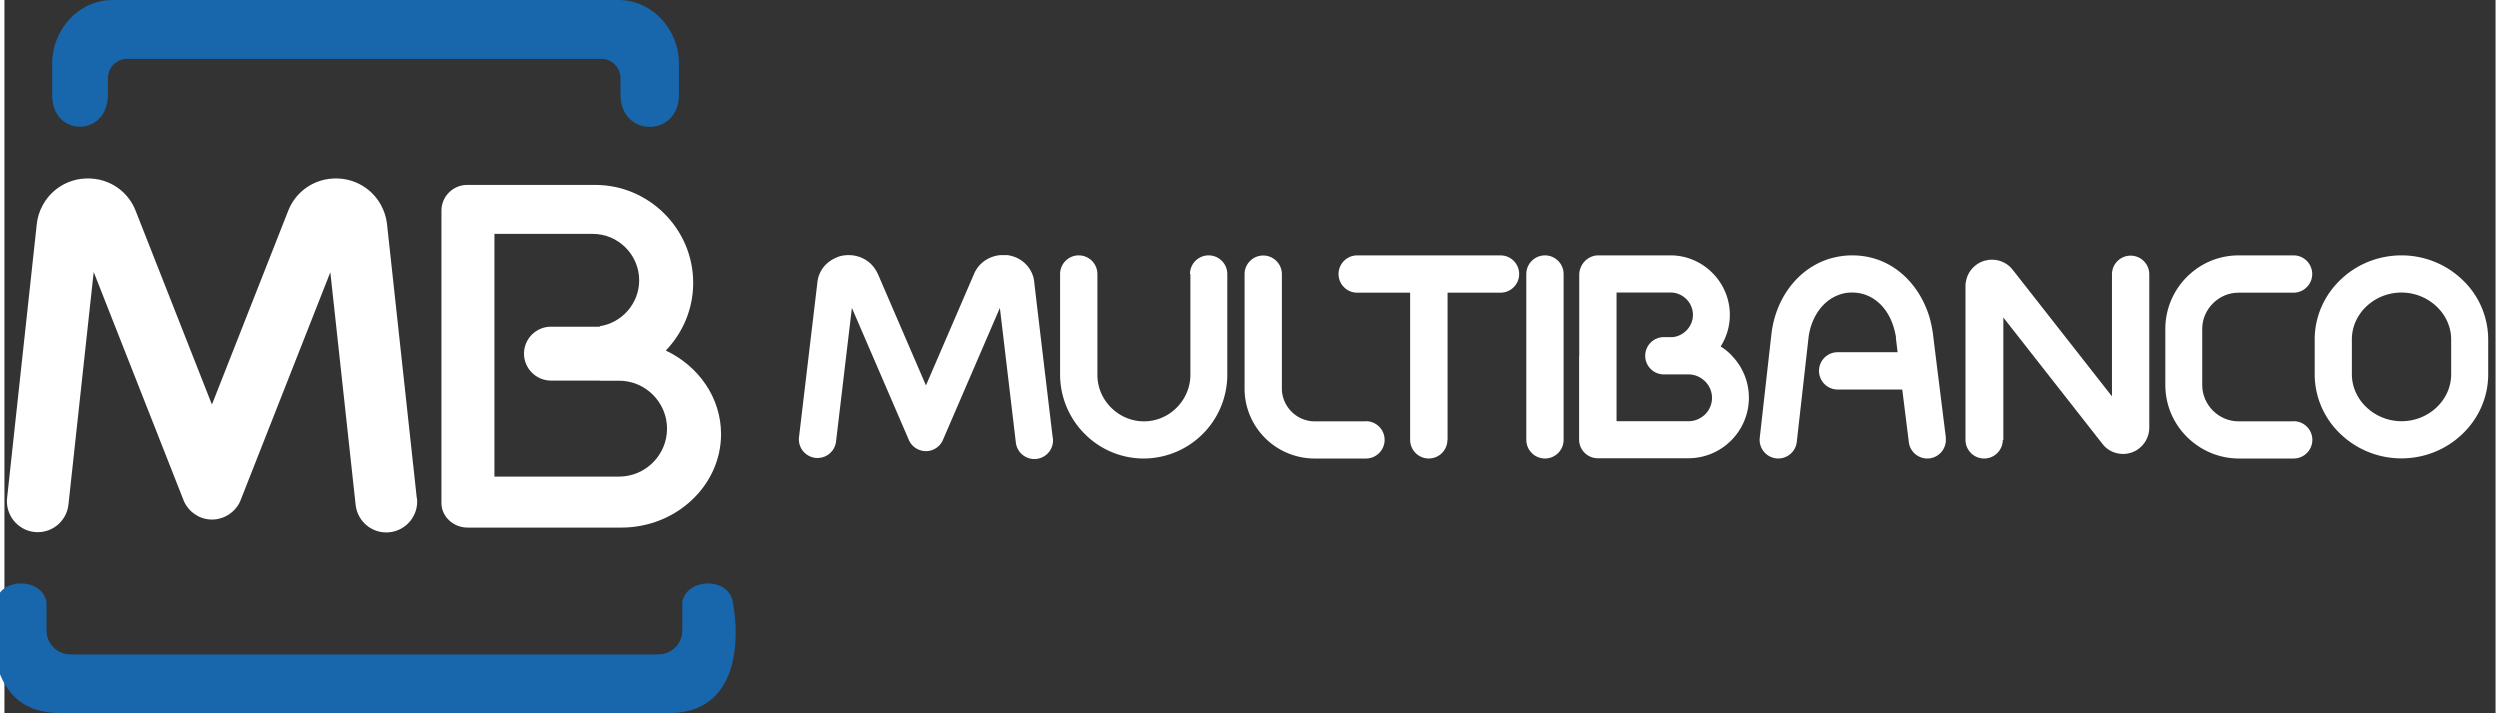
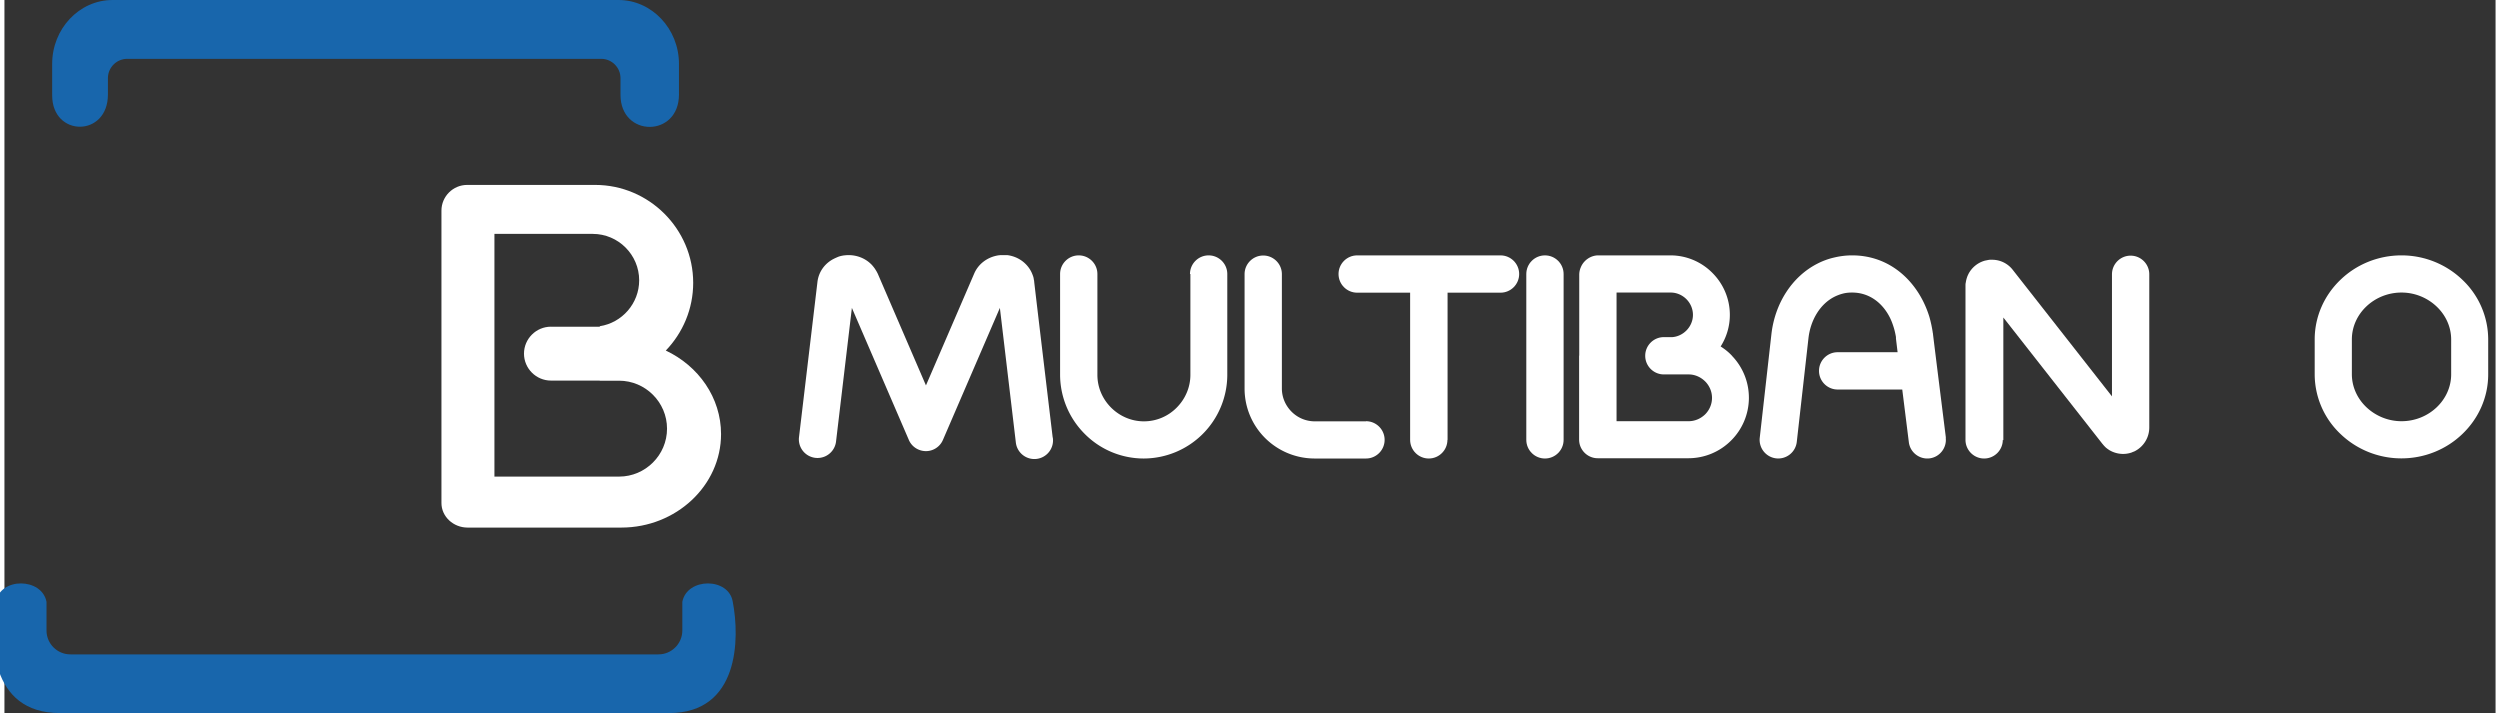
<svg xmlns="http://www.w3.org/2000/svg" xmlns:ns1="http://sodipodi.sourceforge.net/DTD/sodipodi-0.dtd" xmlns:ns2="http://www.inkscape.org/namespaces/inkscape" height="238.013" viewBox="-0.46 0 48.435 13.864" width="834.482" version="1.1" id="svg10" ns1:docname="multibanco_white.svg" ns2:version="1.1.2 (b8e25be833, 2022-02-05)">
  <rect x="-0.46" y="0" width="48.435" height="13.864" fill="#333333" stroke="none" />
  <defs id="defs14" />
  <ns1:namedview id="namedview12" pagecolor="#ffffff" bordercolor="#666666" borderopacity="1.0" ns2:pageshadow="2" ns2:pageopacity="0.0" ns2:pagecheckerboard="0" showgrid="false" ns2:zoom="0.884732" ns2:cx="328.91316" ns2:cy="278.0503" ns2:window-width="1920" ns2:window-height="986" ns2:window-x="-11" ns2:window-y="-11" ns2:window-maximized="1" ns2:current-layer="g8" fit-margin-top="0" fit-margin-left="0" fit-margin-right="0" fit-margin-bottom="0" />
  <path d="m 2.284,0 h 9.196 c 0.646,0 1.175,0.559 1.175,1.243 v 0.595 c 0,0.839 -1.137,0.837 -1.137,0.006 V 1.519 c 0,-0.207 -0.169,-0.375 -0.375,-0.375 H 1.927 c -0.207,0 -0.375,0.169 -0.375,0.375 v 0.318 c 0,0.836 -1.084,0.83 -1.084,0.018 V 1.244 C 0.467,0.559 0.995,7.3e-5 1.642,7.3e-5 Z m 4.216,13.864 h 5.964 c 1.362,0 1.375,-1.447 1.237,-2.162 -0.076,-0.48 -0.891,-0.476 -0.981,0 v 0.558 c 0,0.254 -0.208,0.463 -0.463,0.463 H 0.821 c -0.255,0 -0.463,-0.208 -0.463,-0.463 v -0.558 c -0.09,-0.476 -0.906,-0.48 -0.981,0 -0.138,0.714 -0.125,2.162 1.237,2.162 z" fill="#1866ac" fill-rule="evenodd" id="path2" style="stroke-width:0.118" />
  <g fill="#373536" id="g8" transform="matrix(0.118,0,0,0.118,-0.707,0)">
    <path d="m 92.15,53.84 h 8.04 v -0.09 c 3.66,-0.56 6.49,-3.75 6.49,-7.56 0,-4.21 -3.44,-7.65 -7.65,-7.65 h -16.2 v 39.99 h 20.54 c 4.34,0 7.9,-3.55 7.9,-7.9 0,-4.34 -3.55,-7.9 -7.9,-7.9 h -3.19 v -0.02 h -8.04 c -2.44,0 -4.44,-2 -4.44,-4.44 0,-2.44 2,-4.44 4.44,-4.44 z m 18.91,3.92 c 5.39,2.53 9.11,7.76 9.11,13.77 0,8.47 -7.39,15.4 -16.43,15.4 H 78.41 c -2.37,0 -4.31,-1.82 -4.31,-4.04 V 34.7 c 0,-2.32 1.9,-4.23 4.23,-4.23 h 21.1 c 8.88,0 16.15,7.26 16.15,16.13 0,4.32 -1.72,8.25 -4.51,11.16 z" fill-rule="evenodd" id="path4" style="fill:#ffffff" />
-     <path d="m 70.07,82.11 c 0.3,2.79 -1.73,5.29 -4.52,5.59 -2.79,0.3 -5.29,-1.72 -5.59,-4.52 L 55.79,44.86 41.04,82.33 v 0.04 h -0.02 l -0.04,0.1 -0.03,0.08 v 0.02 l -0.04,0.08 -0.02,0.05 -0.04,0.07 -0.02,0.03 -0.04,0.08 v 0.03 c -0.29,0.51 -0.64,0.96 -1.05,1.34 h -0.01 l -0.08,0.08 c -0.27,0.24 -0.56,0.44 -0.88,0.62 h -0.02 l -0.1,0.06 -0.09,0.05 -0.04,0.02 -0.06,0.03 -0.06,0.03 -0.05,0.02 -0.06,0.03 -0.05,0.02 -0.05,0.02 -0.05,0.02 H 38.11 L 38.07,85.28 38,85.31 h -0.04 c -0.49,0.18 -0.99,0.28 -1.49,0.29 H 36.1 C 35.54,85.58 34.98,85.47 34.44,85.25 L 34.37,85.22 H 34.35 L 34.28,85.18 34.21,85.15 34.16,85.13 34.1,85.1 34.04,85.07 34.01,85.05 33.92,85 33.84,84.95 33.8,84.93 C 33.525,84.773 33.264,84.593 33.02,84.39 L 33,84.37 C 32.94,84.32 32.89,84.27 32.83,84.22 32.77,84.17 32.74,84.14 32.7,84.09 32.66,84.05 32.62,84.01 32.58,83.96 32.53,83.9 32.48,83.85 32.43,83.79 L 32.41,83.77 C 32.207,83.526 32.027,83.265 31.87,82.99 L 31.85,82.95 31.81,82.87 31.76,82.77 31.74,82.73 31.71,82.67 31.68,82.61 31.66,82.56 31.63,82.49 31.6,82.42 V 82.4 L 31.57,82.33 16.8,44.82 12.64,83.14 c -0.3,2.79 -2.8,4.81 -5.59,4.52 -2.79,-0.3 -4.81,-2.8 -4.52,-5.59 L 7.42,36.93 V 36.9 c 0.06,-0.53 0.17,-1.05 0.33,-1.56 0.15,-0.5 0.36,-0.99 0.62,-1.47 1.271,-2.396 3.621,-4.031 6.31,-4.39 l 0.28,-0.03 c 0.43,-0.04 0.86,-0.06 1.28,-0.04 h 0.02 c 0.55,0.03 1.06,0.1 1.54,0.21 2.63,0.61 4.86,2.44 5.91,5.11 L 36.28,66.66 48.85,34.73 c 1.05,-2.67 3.28,-4.49 5.91,-5.11 0.47,-0.11 0.99,-0.18 1.54,-0.21 0.55,-0.03 0.02,0 0.02,0 0.42,-0.02 0.85,0 1.28,0.04 0.09,0 0.18,0.02 0.27,0.03 2.689,0.359 5.039,1.994 6.31,4.39 0.25,0.48 0.46,0.97 0.62,1.47 0.16,0.51 0.27,1.04 0.33,1.56 0.06,0.52 0,0.02 0,0.02 l 4.91,45.19 z" id="path6" ns1:nodetypes="cscccccccccccccccccccccccccccccccccccccccccccccccccscccccccccccccccccccccccccccccccccscccccsccc" style="fill:#ffffff" />
    <g id="g5369" transform="matrix(2.26,0,0,2.26,-211.907,-454.032)" style="fill:#ffffff">
      <path id="path4860" d="m 209.506,226.838 v -5.9 c 0,-0.19 0.04,-0.38 0.11,-0.54 0.07,-0.18 0.18,-0.34 0.31,-0.47 l 0.02,-0.02 c 0.23,-0.22 0.54,-0.37 0.89,-0.39 h 5.32 a 4.3,4.3 0 0 1 3.06,1.28 c 0.78,0.78 1.27,1.86 1.27,3.06 0,0.85 -0.25,1.64 -0.67,2.3 0.28,0.18 0.54,0.38 0.77,0.62 0.03,0.03 0.06,0.06 0.08,0.09 a 4.399,4.399 0 0 1 -0.09,6.15 c -0.8,0.8 -1.9,1.29 -3.12,1.29 h -6.6 c -0.75,0 -1.36,-0.61 -1.36,-1.36 v -6.13 z m 2.72,-4.6 v 9.37 h 5.25 c 0.47,0 0.89,-0.19 1.21,-0.5 0.31,-0.31 0.5,-0.74 0.5,-1.2 0,-0.44 -0.17,-0.84 -0.45,-1.15 l -0.05,-0.05 c -0.31,-0.31 -0.74,-0.51 -1.2,-0.51 h -1.81 c -0.75,0 -1.36,-0.61 -1.36,-1.36 0,-0.75 0.61,-1.36 1.36,-1.36 h 0.62 c 0.39,-0.03 0.75,-0.21 1.02,-0.48 0.29,-0.29 0.48,-0.7 0.48,-1.14 0,-0.44 -0.18,-0.85 -0.48,-1.15 -0.29,-0.29 -0.7,-0.48 -1.14,-0.48 h -3.94 z" style="fill:#ffffff" />
      <path id="path4856" d="m 269.456,219.518 c 1.73,0 3.31,0.69 4.45,1.79 a 5.997,5.997 0 0 1 1.87,4.35 v 2.53 c 0,1.7 -0.72,3.24 -1.88,4.35 -1.14,1.1 -2.72,1.78 -4.45,1.78 -1.73,0 -3.31,-0.69 -4.45,-1.79 a 5.997,5.997 0 0 1 -1.87,-4.35 v -2.53 c 0,-1.7 0.72,-3.24 1.88,-4.35 1.14,-1.1 2.72,-1.78 4.45,-1.78 z m 0,2.71 c -1,0 -1.91,0.39 -2.57,1.02 -0.65,0.62 -1.05,1.47 -1.05,2.4 v 2.53 c 0,0.93 0.4,1.78 1.05,2.4 0.66,0.63 1.57,1.03 2.57,1.03 1,0 1.91,-0.39 2.57,-1.02 0.65,-0.62 1.05,-1.47 1.05,-2.4 v -2.53 c 0,-0.93 -0.4,-1.78 -1.05,-2.4 a 3.724,3.724 0 0 0 -2.57,-1.03 z" style="fill:#ffffff" />
-       <path d="m 261.596,231.608 c 0.75,0 1.36,0.61 1.36,1.36 0,0.75 -0.61,1.36 -1.36,1.36 h -4 c -1.47,0 -2.82,-0.61 -3.79,-1.58 -0.97,-0.97 -1.57,-2.3 -1.57,-3.78 v -4.09 c 0,-1.47 0.6,-2.82 1.57,-3.79 0.97,-0.97 2.3,-1.57 3.78,-1.57 h 4 c 0.75,0 1.36,0.61 1.36,1.36 0,0.75 -0.61,1.36 -1.36,1.36 h -4.01 c -0.72,0 -1.38,0.29 -1.87,0.78 -0.48,0.48 -0.78,1.14 -0.78,1.86 v 4.09 c 0,0.72 0.3,1.39 0.78,1.87 0.48,0.48 1.14,0.78 1.86,0.78 h 4 z" id="path4854" style="fill:#ffffff" />
      <path d="m 240.386,232.968 c 0,0.75 -0.61,1.36 -1.36,1.36 -0.75,0 -1.36,-0.61 -1.36,-1.36 v -11.23 c 0,-0.08 0,-0.16 0.02,-0.23 0.02,-0.15 0.06,-0.3 0.11,-0.44 0.03,-0.08 0.07,-0.16 0.11,-0.24 0.23,-0.41 0.6,-0.73 1.06,-0.89 0.06,-0.02 0.12,-0.04 0.19,-0.05 0.05,-0.01 0.1,-0.02 0.14,-0.03 h 0.01 c 0.09,-0.02 0.2,-0.03 0.33,-0.02 h 0.04 a 1.9,1.9 0 0 1 1.44,0.74 l 7.23,9.22 v -8.9 c 0,-0.75 0.61,-1.36 1.36,-1.36 0.75,0 1.36,0.61 1.36,1.36 v 11.18 a 1.938,1.938 0 0 1 -0.99,1.68 c -0.05,0.03 -0.11,0.06 -0.17,0.08 h -0.01 c -0.04,0.02 -0.07,0.03 -0.11,0.05 -0.49,0.17 -1.01,0.13 -1.46,-0.08 -0.06,-0.03 -0.12,-0.06 -0.17,-0.09 -0.09,-0.06 -0.18,-0.12 -0.27,-0.2 -0.05,-0.05 -0.11,-0.11 -0.17,-0.18 l -0.04,-0.05 -0.02,-0.02 -7.23,-9.22 v 8.95 z" id="path4852" style="fill:#ffffff" />
      <path d="m 236.226,232.808 c 0.09,0.74 -0.44,1.42 -1.18,1.51 -0.74,0.09 -1.42,-0.44 -1.51,-1.18 l -0.48,-3.84 h -4.71 c -0.75,0 -1.36,-0.61 -1.36,-1.36 0,-0.75 0.61,-1.36 1.36,-1.36 h 4.37 l -0.12,-1 v -0.11 c -0.04,-0.23 -0.09,-0.46 -0.16,-0.69 -0.08,-0.26 -0.17,-0.5 -0.28,-0.72 -0.54,-1.08 -1.51,-1.83 -2.75,-1.83 h -0.01 c -0.24,0 -0.46,0.02 -0.68,0.08 -0.2,0.05 -0.41,0.13 -0.61,0.23 -1.04,0.53 -1.74,1.69 -1.89,3.03 l -0.85,7.55 a 1.36,1.36 0 0 1 -1.5,1.2 1.36,1.36 0 0 1 -1.2,-1.5 l 0.85,-7.55 c 0.25,-2.23 1.49,-4.2 3.36,-5.15 0.37,-0.19 0.77,-0.34 1.2,-0.44 0.42,-0.1 0.86,-0.16 1.32,-0.16 h 0.01 c 2.36,0 4.18,1.38 5.17,3.34 0.19,0.38 0.34,0.76 0.46,1.15 0.1,0.35 0.18,0.72 0.24,1.11 0,0.04 0.02,0.08 0.02,0.13 0,0.05 0.94,7.56 0.94,7.56 z" id="path4850" style="fill:#ffffff" />
      <path d="m 208.366,232.968 c 0,0.75 -0.61,1.36 -1.36,1.36 -0.75,0 -1.36,-0.61 -1.36,-1.36 v -12.09 c 0,-0.75 0.61,-1.36 1.36,-1.36 0.75,0 1.36,0.61 1.36,1.36 z" id="path4848" style="fill:#ffffff" />
      <path d="m 199.896,232.968 c 0,0.75 -0.61,1.36 -1.36,1.36 -0.75,0 -1.36,-0.61 -1.36,-1.36 v -10.73 h -3.86 c -0.75,0 -1.36,-0.61 -1.36,-1.36 0,-0.75 0.61,-1.36 1.36,-1.36 h 10.45 c 0.75,0 1.36,0.61 1.36,1.36 0,0.75 -0.61,1.36 -1.36,1.36 h -3.86 v 10.73 z" id="path4846" style="fill:#ffffff" />
      <path d="m 171.126,232.808 a 1.36,1.36 0 1 1 -2.7,0.32 l -1.16,-9.78 -4.15,9.62 a 1.35,1.35 0 0 1 -1.78,0.71 c -0.33,-0.14 -0.58,-0.4 -0.71,-0.71 l -4.15,-9.62 -1.16,9.78 a 1.36,1.36 0 0 1 -2.7,-0.32 l 1.35,-11.36 c 0.09,-0.74 0.54,-1.35 1.19,-1.68 0.08,-0.04 0.17,-0.08 0.26,-0.12 0.03,-0.01 0.07,-0.03 0.1,-0.04 0.12,-0.04 0.25,-0.07 0.4,-0.09 0.15,-0.02 0.01,0 0.01,0 h 0.01 c 0.71,-0.09 1.41,0.14 1.9,0.6 0.1,0.09 0.19,0.2 0.28,0.32 0.06,0.08 0.11,0.17 0.16,0.25 0.03,0.05 0.05,0.1 0.08,0.15 l 3.52,8.16 3.52,-8.16 c 0.29,-0.67 0.89,-1.13 1.59,-1.29 0.13,-0.03 0.27,-0.05 0.4,-0.05 h 0.41 c 0.73,0.09 1.34,0.5 1.69,1.09 0.07,0.12 0.13,0.25 0.18,0.39 0.03,0.08 0.06,0.17 0.07,0.27 0.01,0.06 0.03,0.12 0.03,0.18 0,0.06 1.35,11.37 1.35,11.37 z" id="path4844" style="fill:#ffffff" />
      <path d="m 193.956,231.608 c 0.75,0 1.36,0.61 1.36,1.36 0,0.75 -0.61,1.36 -1.36,1.36 h -3.75 a 5.12,5.12 0 0 1 -3.61,-1.5 c -0.92,-0.92 -1.49,-2.2 -1.49,-3.6 v -8.34 c 0,-0.75 0.61,-1.36 1.36,-1.36 0.75,0 1.36,0.61 1.36,1.36 v 8.34 c 0,0.65 0.27,1.25 0.71,1.69 0.43,0.43 1.03,0.7 1.69,0.7 h 3.75 z" id="path4840" style="fill:#ffffff" />
      <path d="m 181.126,220.878 c 0,-0.75 0.61,-1.36 1.36,-1.36 0.75,0 1.36,0.61 1.36,1.36 v 7.35 a 6.112,6.112 0 0 1 -6.09,6.1 c -1.68,0.01 0,0 0,0 a 6.06,6.06 0 0 1 -4.31,-1.8 6.112,6.112 0 0 1 -1.79,-4.3 v -7.35 c 0,-0.75 0.61,-1.36 1.36,-1.36 0.75,0 1.36,0.61 1.36,1.36 v 7.35 c 0,0.93 0.38,1.77 1,2.39 0.61,0.61 1.46,1 2.39,1 0.93,0 1.78,-0.38 2.39,-1 0.61,-0.61 1,-1.46 1,-2.39 v -7.35 z" id="path6-5" style="fill:#ffffff" />
    </g>
  </g>
</svg>